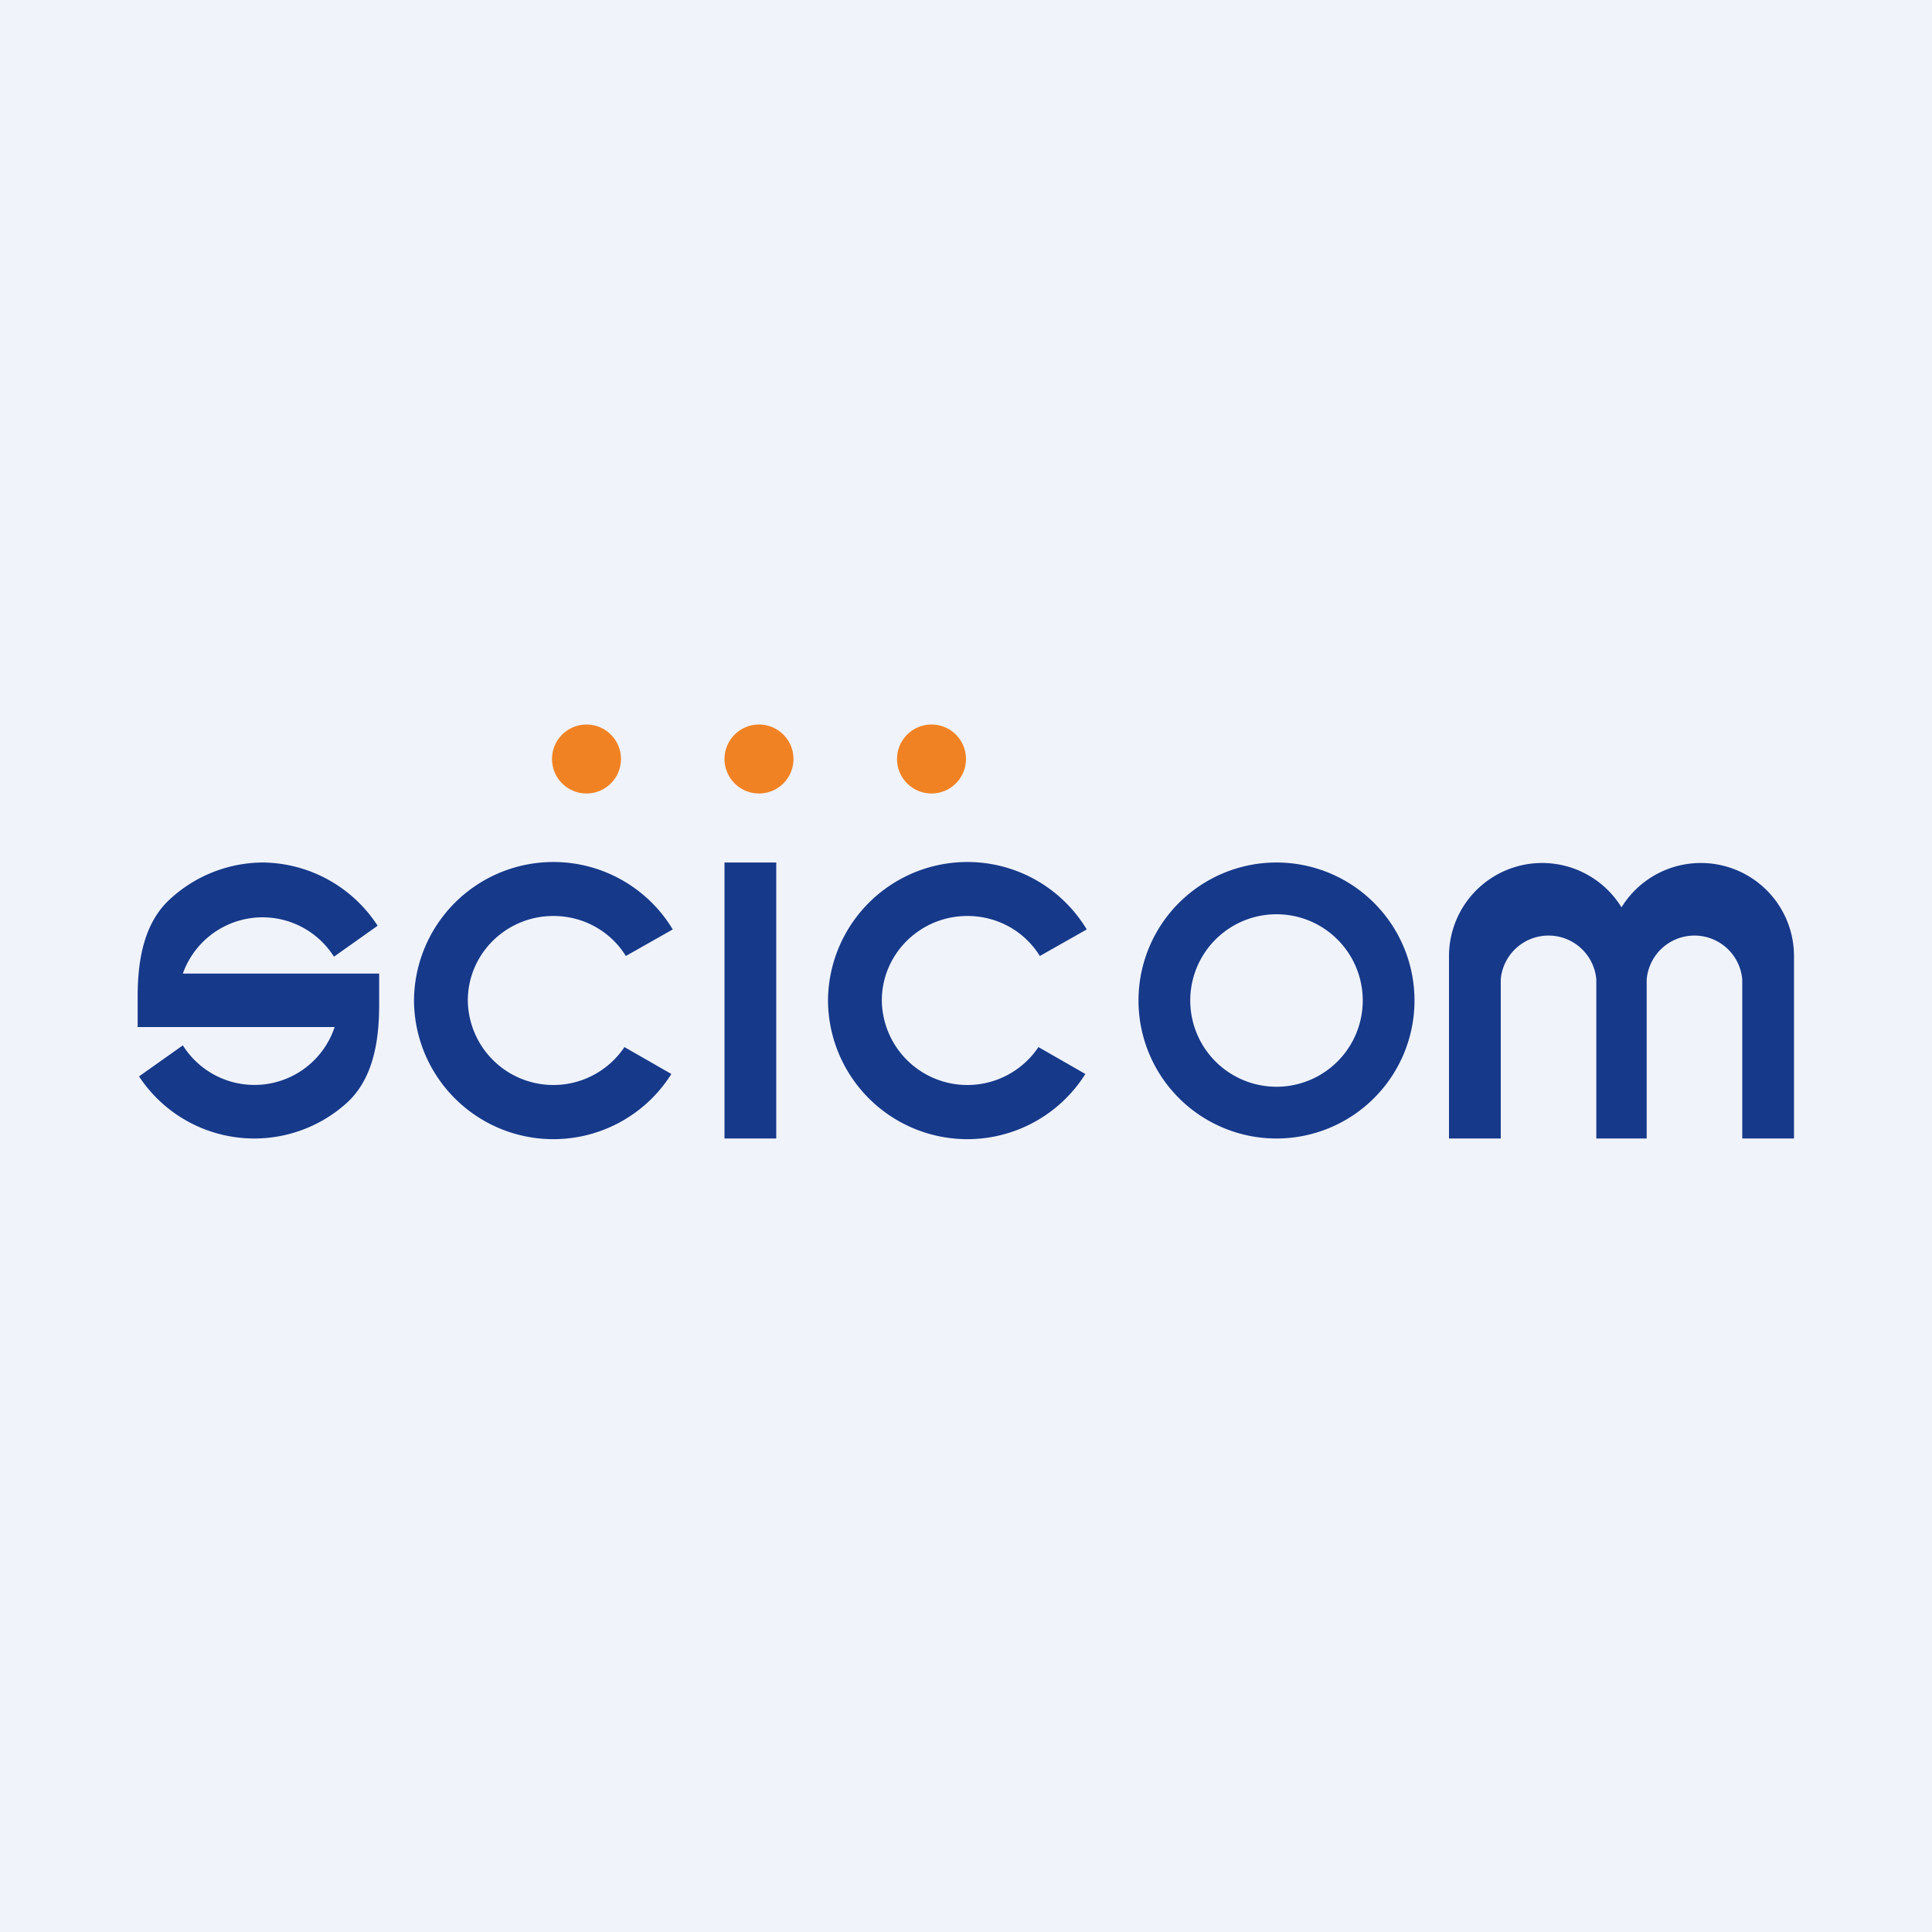
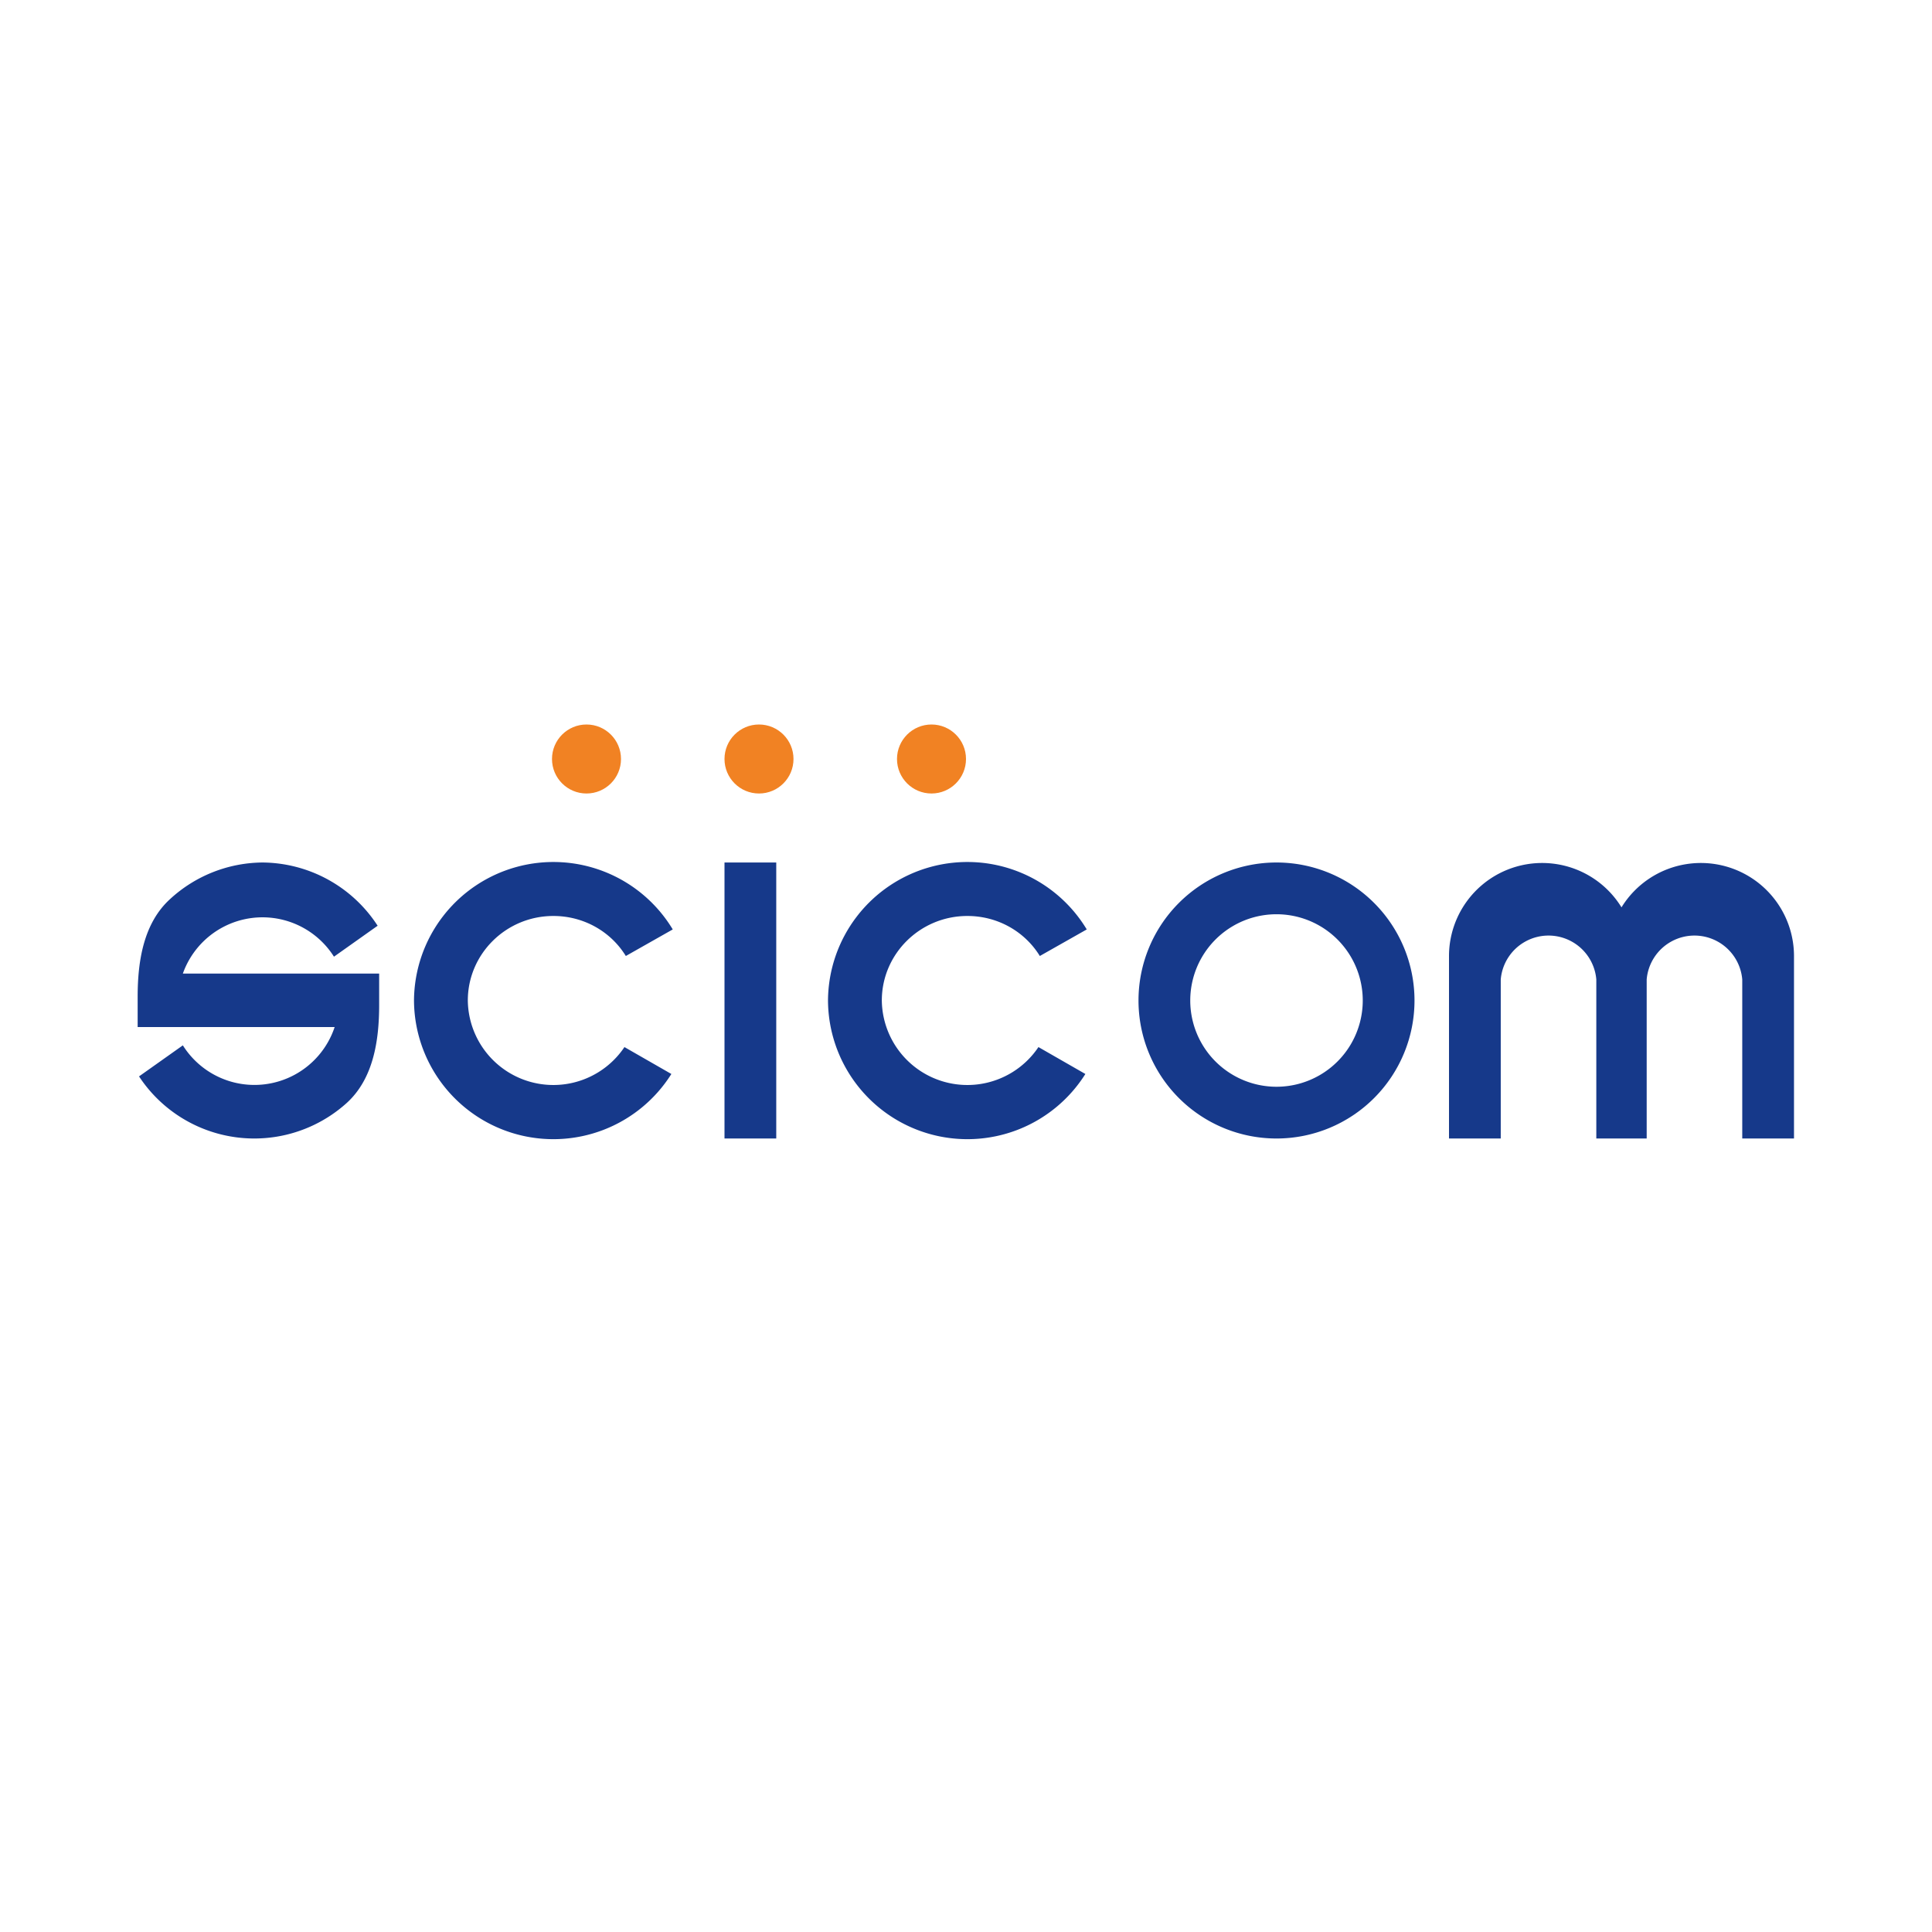
<svg xmlns="http://www.w3.org/2000/svg" width="56" height="56" viewBox="0 0 56 56">
-   <path fill="#F0F3FA" d="M0 0h56v56H0z" />
  <circle cx="17" cy="22" r="1" fill="#F18223" />
  <circle cx="22" cy="22" r="1" fill="#F18223" />
  <circle cx="27" cy="22" r="1" fill="#F18223" />
  <path d="M21 25h1.5v8H21v-8ZM18.1 30.35A2.48 2.48 0 0 1 13.56 29c0-1.35 1.11-2.45 2.48-2.45.89 0 1.67.46 2.1 1.16l1.36-.77A4.04 4.04 0 0 0 12 29a4.04 4.04 0 0 0 7.46 2.13l-1.36-.78ZM30.1 30.35A2.48 2.48 0 0 1 25.56 29c0-1.35 1.11-2.45 2.48-2.45.89 0 1.67.46 2.1 1.16l1.36-.77A4.04 4.04 0 0 0 24 29a4.04 4.04 0 0 0 7.46 2.13l-1.36-.78Z" fill="#16398A" />
  <path fill-rule="evenodd" d="M37 33a4 4 0 1 0 0-8 4 4 0 0 0 0 8Zm0-1.5a2.5 2.5 0 1 0 0-5 2.5 2.5 0 0 0 0 5Z" fill="#16398A" />
  <path d="M10.95 26.84A4.01 4.01 0 0 0 7.6 25a4 4 0 0 0-2.67 1.06c-.77.7-.94 1.8-.94 2.83v.88h5.71a2.45 2.45 0 0 1-4.4.53l-1.27.9a4 4 0 0 0 6.02.77c.77-.7.94-1.8.94-2.84v-.91H5.3a2.45 2.45 0 0 1 4.38-.49l1.27-.9ZM42 27.7a2.7 2.7 0 0 1 5-1.4 2.7 2.7 0 0 1 5 1.4V33h-1.5v-4.61a1.39 1.39 0 0 0-2.77 0V33h-1.46v-4.61a1.39 1.39 0 0 0-2.77 0V33H42v-5.3Z" fill="#16398A" />
</svg>